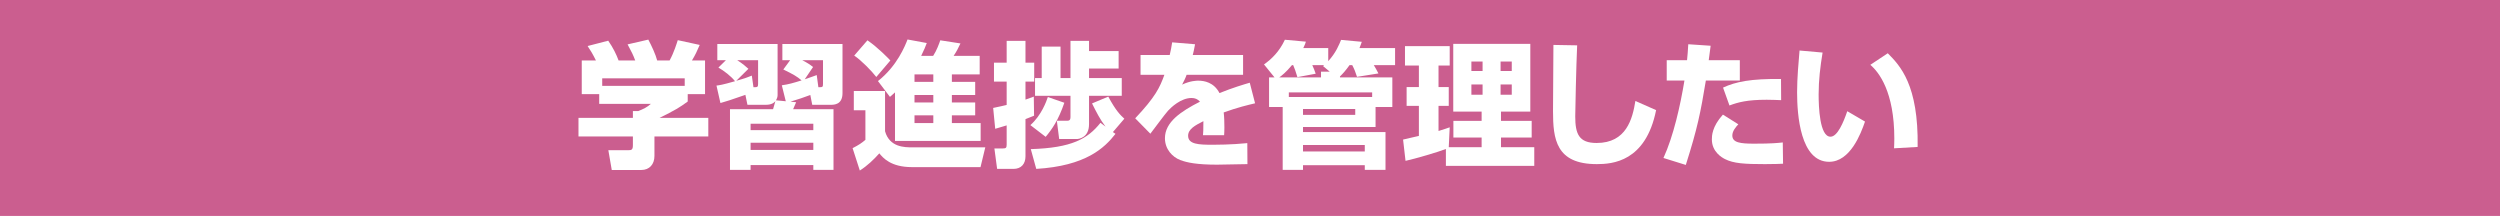
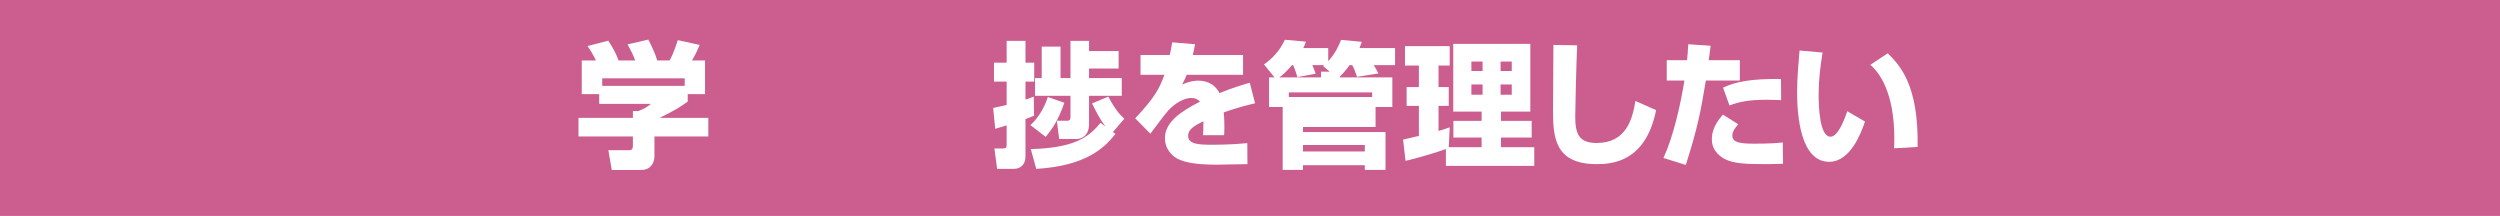
<svg xmlns="http://www.w3.org/2000/svg" width="440" height="38" version="1.1" viewBox="0 0 440 38">
  <defs>
    <style>
      .cls-1 {
        fill: #fff;
      }

      .cls-2 {
        fill: #cb5e8f;
      }
    </style>
  </defs>
  <g>
    <g id="_レイヤー_1" data-name="レイヤー_1">
      <rect class="cls-2" width="440" height="38" />
      <g>
        <path class="cls-1" d="M104.885,10.644c-.528-1.08-.936-1.752-1.464-2.544l3.625-.937c.864,1.249,1.44,2.425,1.824,3.48h2.928c-.384-1.032-.624-1.488-1.344-2.832l3.648-.84c.576,1.08,1.32,2.688,1.56,3.672h2.184c.768-1.368,1.296-3.12,1.44-3.576l3.864.84c-.528,1.2-.72,1.656-1.368,2.736h2.304v5.929h-3.048v1.296c-1.368,1.009-2.328,1.584-4.968,2.88h8.592v3.264h-9.48v3.433c0,1.464-.864,2.473-2.328,2.473h-5.185l-.6-3.48h3.456c.648,0,.864-.072.864-.912v-1.513h-9.577v-3.264h9.577v-1.2h.936c.864-.335,1.608-.696,2.232-1.272h-9.097v-1.704h-3.072v-5.929h2.496ZM120.51,13.788h-14.521v1.32h14.521v-1.32Z" />
-         <path class="cls-1" d="M126.103,15.061c.432-.049,1.032-.12,3.264-.769-.744-.912-1.896-1.8-2.928-2.4l1.32-1.296h-1.512v-2.856h10.609v9.001c0,.312-.12.648-.288.912l1.728.168-.696-2.809c1.2-.168,2.017-.407,3.48-.863-.816-.696-1.44-1.057-3.216-1.921l1.2-1.632h-1.368v-2.856h10.585v8.641c0,2.064-1.488,2.064-2.112,2.064h-3.216l-.336-1.728c-1.104.407-2.112.768-3.504,1.176l1.008.096c-.144.336-.384.889-.528,1.225h7.105v10.68h-3.553v-.84h-11.041v.84h-3.625v-10.68h7.584c.24-.792.264-.889.408-1.416-.168.191-.552.647-1.68.647h-3.24l-.36-1.752c-2.497.888-3.48,1.176-4.393,1.44l-.696-3.072ZM132.608,15.349c.672,0,.816,0,.816-.553v-4.2h-3.672c.912.576,1.608,1.176,1.968,1.513l-2.136,2.111c1.68-.479,2.136-.672,2.736-.912l.288,2.041ZM132.104,21.781v1.128h11.041v-1.128h-11.041ZM132.104,25.117v1.272h11.041v-1.272h-11.041ZM144.032,15.349c.744,0,.816,0,.816-.601v-4.152h-3.648c.792.408,1.344.744,1.896,1.2l-1.464,2.16c1.008-.336,1.512-.528,2.112-.744l.288,2.137Z" />
-         <path class="cls-1" d="M150.271,16.021h5.497v7.08c.792,2.833,3.457,2.833,4.825,2.833h12.817l-.84,3.479h-12.073c-3.72,0-5.088-1.632-5.736-2.424-1.008,1.128-2.112,2.185-3.433,3.024l-1.272-3.937c1.08-.552,1.584-.888,2.256-1.464v-5.208h-2.041v-3.384ZM152.671,7.092c1.896,1.32,3.6,3.096,4.032,3.552l-2.472,2.904c-.84-1.08-2.592-2.88-3.888-3.769l2.328-2.688ZM157.52,16.261c-.264.239-.456.407-.888.792l-2.112-2.784c3.384-2.665,4.776-6.217,5.208-7.321l3.384.624c-.216.576-.456,1.2-.984,2.257h2.112c.624-.961,1.056-2.16,1.248-2.736l3.553.552c-.432.912-.672,1.393-1.2,2.185h4.584v3.264h-4.896v1.32h4.104v2.305h-4.104v1.319h4.104v2.256h-4.104v1.368h5.064v3.144h-15.073v-8.543ZM160.952,13.092v1.32h3.312v-1.32h-3.312ZM160.952,16.717v1.319h3.312v-1.319h-3.312ZM160.952,20.293v1.368h3.312v-1.368h-3.312Z" />
        <path class="cls-1" d="M181.997,20.364c-.504.217-.6.24-1.512.601v6.553c0,1.344-.768,2.208-2.112,2.208h-2.88l-.48-3.601h1.488c.528,0,.672-.096.672-.672v-3.385c-.312.097-1.728.505-2.016.601l-.36-3.672c1.272-.264,1.776-.384,2.376-.527v-4.104h-2.232v-3.336h2.232v-3.841h3.312v3.841h1.536v3.336h-1.536v3.168c.408-.144.72-.264,1.464-.528l.048,3.36ZM181.349,22.02c1.968-1.752,2.833-4.223,3.072-4.944l2.904,1.008c-1.056,3.096-2.184,4.68-3.288,6l-2.688-2.064ZM196.326,23.556c-1.944,2.496-5.232,5.641-13.945,6.169l-.96-3.48c7.201-.216,10.009-1.8,12.265-4.633l.888.673c-.96-1.248-1.608-2.545-2.376-4.081l2.856-1.2c1.32,2.448,2.112,3.241,2.832,3.888l-2.016,2.353.456.312ZM196.878,12.06h-5.208v1.681h5.76v3.12h-5.76v4.992c0,2.425-1.848,2.616-2.16,2.616h-3.097l-.408-3.216h1.656c.432,0,.744,0,.744-.672v-3.72h-6.24v-3.12h1.176v-5.545h3.312v5.545h1.752v-6.553h3.265v1.8h5.208v3.072Z" />
        <path class="cls-1" d="M210.332,7.787c-.192,1.057-.288,1.417-.408,1.896h8.857v3.48h-9.937c-.216.624-.456,1.08-.792,1.729,1.464-.696,2.616-.696,2.833-.696,1.056,0,2.76.288,3.744,2.184,2.376-.96,4.272-1.512,5.329-1.823l.936,3.624c-1.224.288-3.072.72-5.521,1.608.096.815.12,1.8.12,2.64,0,.576-.024.984-.048,1.368h-3.72c.048-.528.072-.912.072-2.472-1.464.743-2.688,1.392-2.688,2.567,0,1.513,1.872,1.585,4.368,1.585.24,0,3.312,0,6.049-.288l.024,3.696c-4.344.071-4.824.096-5.353.096-3.528,0-5.28-.36-6.48-.816-1.368-.527-2.688-1.896-2.688-3.84,0-2.856,2.832-4.729,6.168-6.432-.408-.456-.888-.648-1.488-.648-1.872,0-3.6,1.656-4.128,2.232-.552.599-2.664,3.48-3.12,4.056l-2.665-2.713c3.553-3.767,4.321-5.4,5.137-7.656h-4.2v-3.48h5.136c.192-.792.312-1.464.432-2.232l4.032.336Z" />
-         <path class="cls-1" d="M235.834,13.62h9.217v5.208h-2.952v3.528h-12.77v.889h14.521v6.648h-3.648v-.816h-10.873v.816h-3.576v-11.065h-2.399v-5.208h.96l-1.849-2.28c1.32-.937,2.688-2.232,3.673-4.345l3.696.336c-.097.36-.145.456-.456,1.129h4.392v2.304c1.368-1.488,1.944-2.977,2.257-3.744l3.648.336c-.12.336-.145.456-.408,1.104h6.265v3h-3.744c.191.312.647,1.104.815,1.464l-3.769.601c-.288-.889-.456-1.32-.84-2.064h-.479c-.624.888-1.2,1.536-1.681,1.992v.168ZM234.034,12.613l-1.177-.984c.097-.072.12-.096.192-.168h-2.088c.288.624.384.888.6,1.512l-3.216.601c-.336-1.08-.456-1.44-.744-2.112h-.216c-1.057,1.272-1.801,1.848-2.232,2.16h7.345v-1.008h1.536ZM241.499,16.261h-14.666v.815h14.666v-.815ZM229.329,20.22h9.193v-1.032h-9.193v1.032ZM229.329,26.653h10.873v-1.128h-10.873v1.128Z" />
+         <path class="cls-1" d="M235.834,13.62h9.217v5.208h-2.952v3.528h-12.77v.889h14.521v6.648h-3.648v-.816h-10.873v.816h-3.576v-11.065h-2.399v-5.208h.96l-1.849-2.28c1.32-.937,2.688-2.232,3.673-4.345l3.696.336c-.097.36-.145.456-.456,1.129h4.392v2.304c1.368-1.488,1.944-2.977,2.257-3.744l3.648.336c-.12.336-.145.456-.408,1.104h6.265v3h-3.744c.191.312.647,1.104.815,1.464l-3.769.601c-.288-.889-.456-1.32-.84-2.064h-.479c-.624.888-1.2,1.536-1.681,1.992v.168ZM234.034,12.613l-1.177-.984c.097-.072.12-.096.192-.168h-2.088c.288.624.384.888.6,1.512l-3.216.601c-.336-1.08-.456-1.44-.744-2.112h-.216c-1.057,1.272-1.801,1.848-2.232,2.16h7.345v-1.008h1.536ZM241.499,16.261h-14.666v.815h14.666v-.815ZM229.329,20.22h9.193v-1.032v1.032ZM229.329,26.653h10.873v-1.128h-10.873v1.128Z" />
        <path class="cls-1" d="M254.477,26.22c-1.32.528-5.424,1.729-7.104,2.089l-.432-3.744c.12-.024,2.376-.553,2.784-.648v-5.28h-2.16v-3.312h2.16v-3.792h-2.448v-3.408h7.872v3.408h-1.968v3.792h1.8v3.312h-1.8v4.416c1.056-.312,1.464-.479,1.968-.647l-.168,3.504h5.785v-1.704h-4.969v-2.929h4.969v-1.632h-4.993V7.716h13.562v11.928h-5.16v1.632h5.4v2.929h-5.4v1.704h5.856v3.288h-15.554v-2.977ZM258.965,10.836v1.656h1.969v-1.656h-1.969ZM258.965,14.868v1.8h1.969v-1.8h-1.969ZM264.102,10.836v1.656h1.968v-1.656h-1.968ZM264.102,14.868v1.8h1.968v-1.8h-1.968Z" />
        <path class="cls-1" d="M277.579,7.98c-.168,3.576-.336,11.785-.336,12.504,0,3.097.648,4.681,3.769,4.681,5.232,0,6.312-4.248,6.816-7.392l3.648,1.608c-1.824,9.096-7.705,9.504-10.441,9.504-7.2,0-7.704-4.417-7.704-9.337,0-1.824.072-9.96.072-11.641l4.176.072Z" />
        <path class="cls-1" d="M301.073,8.052c-.072.647-.097.84-.336,2.544h5.472v3.576h-5.977c-.936,5.665-1.464,8.352-3.528,14.857l-3.936-1.224c1.775-3.864,2.976-9.265,3.696-13.633h-3.12v-3.576h3.576c.096-.888.144-1.56.216-2.809l3.937.265ZM305.945,21.877c-.408.432-1.056,1.176-1.056,1.968,0,1.272,1.439,1.44,3.84,1.44,3.097,0,4.177-.12,5.04-.216l.049,3.744c-.624.023-1.297.072-3.192.072-3.601,0-5.521-.12-7.033-.889-.527-.264-2.304-1.271-2.304-3.456,0-.576,0-2.232,1.944-4.368l2.712,1.704ZM313.483,17.629c-.744-.024-1.465-.072-2.545-.072-3.408,0-5.017.432-6.553,1.008l-1.128-3.145c2.208-1.032,4.896-1.584,10.201-1.512l.024,3.721Z" />
        <path class="cls-1" d="M320.775,9.252c-.408,2.472-.696,4.849-.696,7.345,0,2.184.168,7.463,2.088,7.463,1.225,0,2.28-2.52,2.952-4.488l3.121,1.824c-.721,2.112-2.593,7.081-6.312,7.081-5.064,0-5.641-8.232-5.641-12.241,0-2.473.264-5.425.432-7.345l4.057.36ZM333.352,26.101c.023-.48.048-.984.048-1.729,0-8.184-2.688-11.665-4.225-12.96l3.072-2.04c2.16,2.184,5.425,5.521,5.257,16.489l-4.152.24Z" />
      </g>
    </g>
  </g>
</svg>